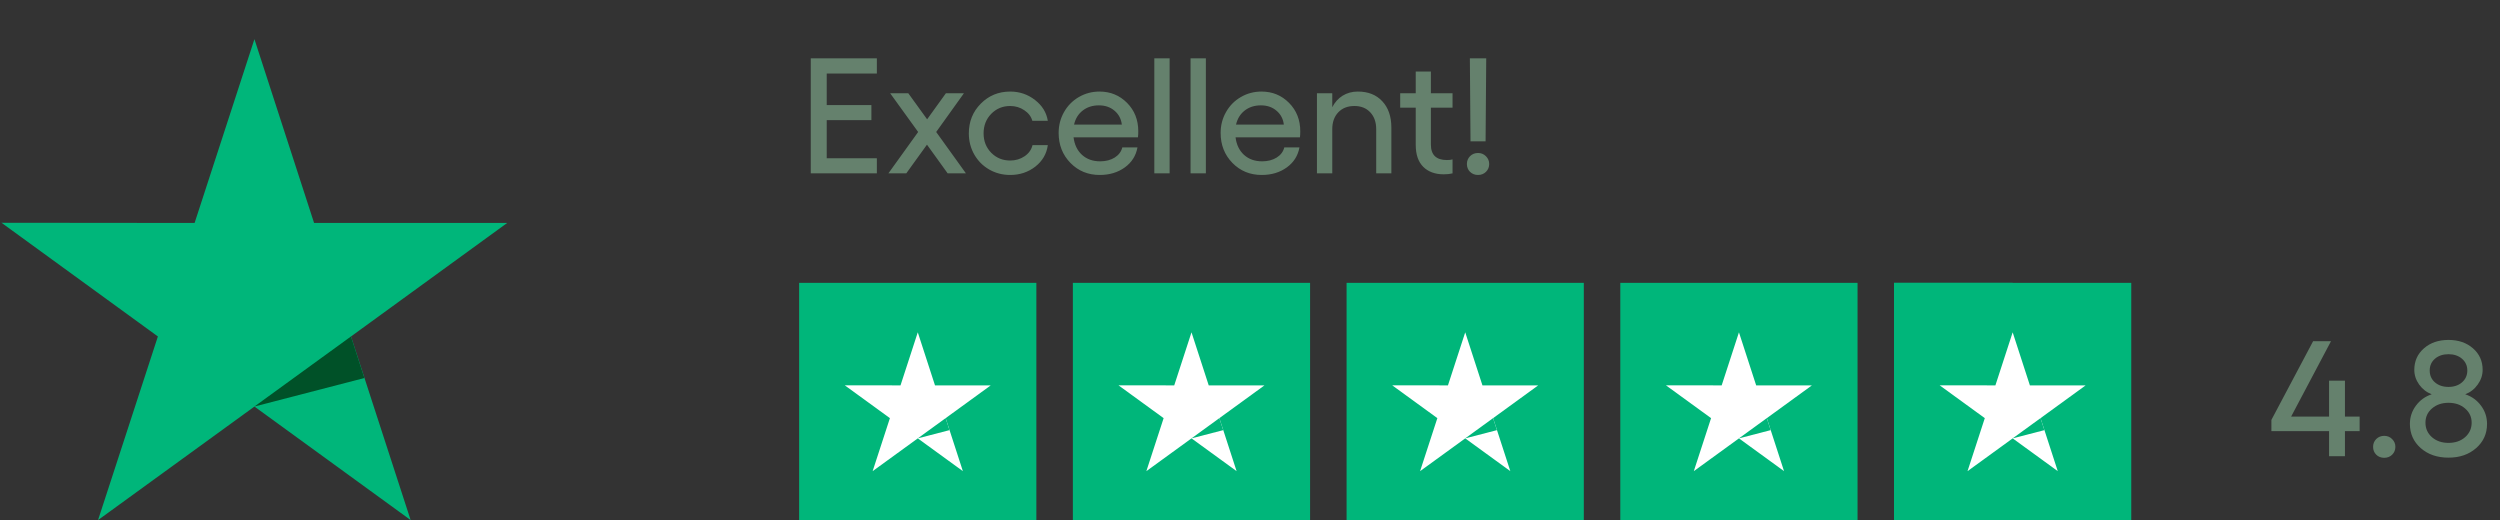
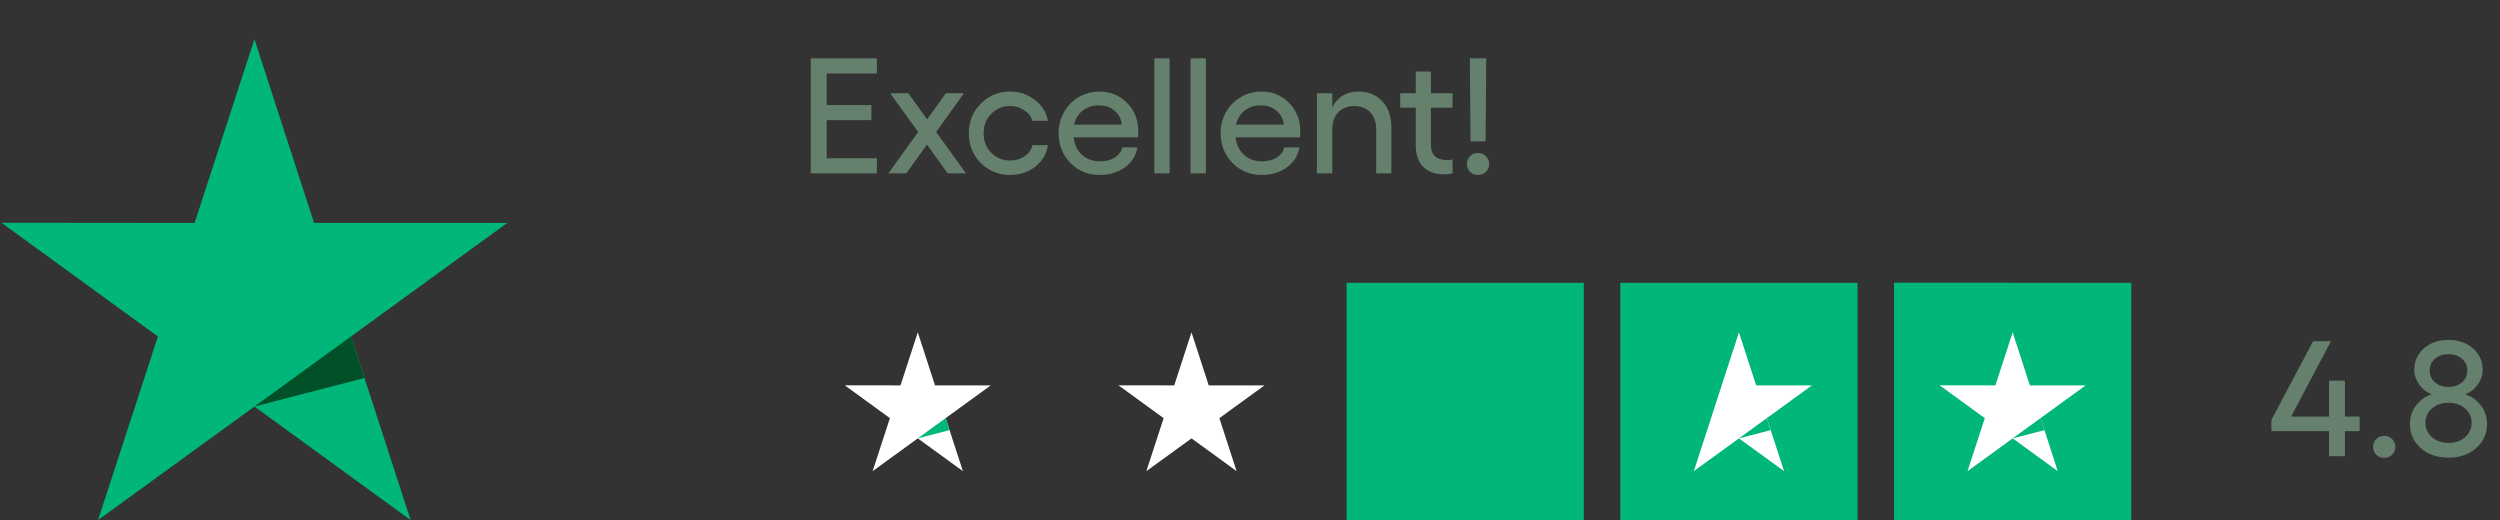
<svg xmlns="http://www.w3.org/2000/svg" width="274" height="57" viewBox="0 0 274 57" fill="none">
  <rect x="0" y="0" width="274" height="57" fill="#333333" stroke="none" />
  <path d="M55.587 24.436H34.423L27.886 4.293L21.328 24.436L0.164 24.415L17.304 36.877L10.746 56.999L27.886 44.558L45.005 56.999L38.468 36.877L55.587 24.436Z" fill="#00B67A" />
  <path d="M39.936 41.431L38.465 36.875L27.883 44.556L39.936 41.431Z" fill="#005128" />
  <path d="M88.86 6.396H96.103V8.058H90.609V11.512H95.505V13.164H90.609V17.348H96.103V19H88.86V6.396ZM105.867 19H103.863L101.596 15.854L99.328 19H97.368L100.629 14.465L97.561 10.22H99.548L101.613 13.076L103.67 10.22H105.647L102.606 14.465L105.867 19ZM110.719 19.176C109.881 19.176 109.113 18.977 108.416 18.578C107.725 18.18 107.18 17.632 106.781 16.935C106.383 16.237 106.184 15.467 106.184 14.623C106.184 13.328 106.62 12.241 107.493 11.362C108.366 10.477 109.441 10.035 110.719 10.035C111.744 10.035 112.649 10.343 113.435 10.958C114.226 11.567 114.694 12.329 114.841 13.243H113.145C113.016 12.774 112.723 12.388 112.266 12.083C111.809 11.773 111.293 11.617 110.719 11.617C109.893 11.617 109.198 11.904 108.636 12.479C108.079 13.053 107.801 13.768 107.801 14.623C107.801 15.461 108.079 16.167 108.636 16.741C109.198 17.31 109.893 17.594 110.719 17.594C111.305 17.594 111.829 17.439 112.292 17.128C112.755 16.811 113.045 16.404 113.162 15.906H114.841C114.712 16.861 114.255 17.646 113.47 18.262C112.685 18.871 111.768 19.176 110.719 19.176ZM124.755 14.395C124.755 14.646 124.743 14.866 124.72 15.054H117.662C117.762 15.856 118.069 16.495 118.585 16.97C119.106 17.444 119.771 17.682 120.58 17.682C121.195 17.682 121.726 17.544 122.171 17.269C122.616 16.987 122.895 16.615 123.006 16.152H124.667C124.503 17.066 124.04 17.799 123.278 18.35C122.517 18.9 121.6 19.176 120.527 19.176C119.25 19.176 118.181 18.736 117.319 17.857C116.458 16.973 116.027 15.877 116.027 14.57C116.027 13.738 116.224 12.977 116.616 12.285C117.009 11.588 117.548 11.04 118.233 10.642C118.925 10.237 119.684 10.035 120.51 10.035C121.699 10.035 122.704 10.448 123.524 11.274C124.345 12.101 124.755 13.141 124.755 14.395ZM117.715 13.656H122.953C122.883 13.035 122.616 12.528 122.153 12.136C121.696 11.743 121.125 11.547 120.439 11.547C119.748 11.547 119.159 11.734 118.673 12.109C118.187 12.484 117.867 13 117.715 13.656ZM128.191 6.396V19H126.513V6.396H128.191ZM132.164 6.396V19H130.485V6.396H132.164ZM142.509 14.395C142.509 14.646 142.497 14.866 142.474 15.054H135.416C135.516 15.856 135.823 16.495 136.339 16.97C136.86 17.444 137.525 17.682 138.334 17.682C138.949 17.682 139.479 17.544 139.925 17.269C140.37 16.987 140.648 16.615 140.76 16.152H142.421C142.257 17.066 141.794 17.799 141.032 18.35C140.271 18.9 139.354 19.176 138.281 19.176C137.004 19.176 135.935 18.736 135.073 17.857C134.212 16.973 133.781 15.877 133.781 14.57C133.781 13.738 133.978 12.977 134.37 12.285C134.763 11.588 135.302 11.04 135.987 10.642C136.679 10.237 137.438 10.035 138.264 10.035C139.453 10.035 140.458 10.448 141.278 11.274C142.099 12.101 142.509 13.141 142.509 14.395ZM135.469 13.656H140.707C140.637 13.035 140.37 12.528 139.907 12.136C139.45 11.743 138.879 11.547 138.193 11.547C137.502 11.547 136.913 11.734 136.427 12.109C135.94 12.484 135.621 13 135.469 13.656ZM148.819 10.035C149.95 10.035 150.844 10.39 151.5 11.099C152.162 11.808 152.493 12.769 152.493 13.981V19H150.832V14.157C150.832 13.39 150.615 12.774 150.182 12.312C149.748 11.849 149.168 11.617 148.441 11.617C147.703 11.617 147.114 11.849 146.675 12.312C146.235 12.774 146.016 13.39 146.016 14.157V19H144.337V10.22H146.016V11.749C146.297 11.204 146.678 10.782 147.158 10.483C147.645 10.185 148.198 10.035 148.819 10.035ZM159.199 11.802H156.826V15.854C156.826 16.979 157.412 17.541 158.584 17.541C158.836 17.541 159.041 17.518 159.199 17.471V19C158.93 19.07 158.61 19.105 158.241 19.105C157.292 19.105 156.542 18.833 155.991 18.288C155.44 17.737 155.165 16.938 155.165 15.889V11.802H153.46V10.22H155.165V7.838H156.826V10.22H159.199V11.802ZM161.098 6.396H162.891L162.82 15.493H161.168L161.098 6.396ZM161.994 19.176C161.643 19.176 161.35 19.061 161.115 18.833C160.887 18.605 160.772 18.317 160.772 17.972C160.772 17.638 160.887 17.354 161.115 17.119C161.35 16.885 161.643 16.768 161.994 16.768C162.334 16.768 162.621 16.885 162.855 17.119C163.096 17.354 163.216 17.638 163.216 17.972C163.216 18.311 163.099 18.599 162.864 18.833C162.63 19.061 162.34 19.176 161.994 19.176Z" fill="#65816D" />
-   <rect x="87.586" y="31" width="26" height="26" fill="#00B67A" />
  <path d="M108.586 42.237H102.476L100.589 36.422L98.696 42.237L92.586 42.231L97.534 45.828L95.641 51.638L100.589 48.046L105.531 51.638L103.644 45.828L108.586 42.237Z" fill="white" />
  <path d="M104.065 47.143L103.641 45.828L100.586 48.046L104.065 47.143Z" fill="#00B67A" />
-   <rect x="117.586" y="31" width="26" height="26" fill="#00B67A" />
  <path d="M138.586 42.237H132.476L130.589 36.422L128.696 42.237L122.586 42.231L127.534 45.828L125.641 51.638L130.589 48.046L135.531 51.638L133.644 45.828L138.586 42.237Z" fill="white" />
-   <path d="M134.065 47.143L133.641 45.828L130.586 48.046L134.065 47.143Z" fill="#00B67A" />
  <rect x="147.586" y="31" width="26" height="26" fill="#00B67A" />
-   <path d="M168.586 42.237H162.476L160.589 36.422L158.696 42.237L152.586 42.231L157.534 45.828L155.641 51.638L160.589 48.046L165.531 51.638L163.644 45.828L168.586 42.237Z" fill="white" />
-   <path d="M164.065 47.143L163.641 45.828L160.586 48.046L164.065 47.143Z" fill="#00B67A" />
  <rect x="177.586" y="31" width="26" height="26" fill="#00B67A" />
-   <path d="M198.586 42.237H192.476L190.589 36.422L188.696 42.237L182.586 42.231L187.534 45.828L185.641 51.638L190.589 48.046L195.531 51.638L193.644 45.828L198.586 42.237Z" fill="white" />
+   <path d="M198.586 42.237H192.476L190.589 36.422L188.696 42.237L187.534 45.828L185.641 51.638L190.589 48.046L195.531 51.638L193.644 45.828L198.586 42.237Z" fill="white" />
  <path d="M194.065 47.143L193.641 45.828L190.586 48.046L194.065 47.143Z" fill="#00B67A" />
  <rect x="207.586" y="31" width="26" height="26" fill="#00B67A" />
  <rect x="207.586" y="31" width="13" height="26" fill="#00B67A" />
  <path d="M228.586 42.237H222.476L220.589 36.422L218.696 42.237L212.586 42.231L217.534 45.828L215.641 51.638L220.589 48.046L225.531 51.638L223.644 45.828L228.586 42.237Z" fill="white" />
  <path d="M224.065 47.143L223.641 45.828L220.586 48.046L224.065 47.143Z" fill="#00B67A" />
  <path d="M258.614 45.658V47.249H257.006V50H255.266V47.249H248.946V46.019L253.517 37.397H255.477L251.108 45.658H255.266V41.721H257.006V45.658H258.614ZM261.312 50.176C260.961 50.176 260.668 50.062 260.434 49.833C260.205 49.605 260.091 49.317 260.091 48.972C260.091 48.638 260.205 48.353 260.434 48.119C260.668 47.885 260.961 47.768 261.312 47.768C261.652 47.768 261.939 47.885 262.174 48.119C262.414 48.353 262.534 48.638 262.534 48.972C262.534 49.312 262.417 49.599 262.183 49.833C261.948 50.062 261.658 50.176 261.312 50.176ZM271.385 49.112C270.594 49.81 269.583 50.158 268.353 50.158C267.122 50.158 266.108 49.81 265.312 49.112C264.521 48.415 264.125 47.53 264.125 46.458C264.125 45.72 264.345 45.055 264.784 44.463C265.224 43.865 265.801 43.449 266.516 43.215C265.953 42.998 265.493 42.641 265.136 42.143C264.784 41.645 264.608 41.108 264.608 40.534C264.608 39.579 264.96 38.794 265.663 38.179C266.366 37.563 267.263 37.256 268.353 37.256C269.442 37.256 270.339 37.563 271.042 38.179C271.745 38.794 272.097 39.579 272.097 40.534C272.097 41.108 271.918 41.645 271.561 42.143C271.209 42.641 270.752 42.998 270.189 43.215C270.904 43.449 271.481 43.865 271.921 44.463C272.36 45.055 272.58 45.72 272.58 46.458C272.58 47.53 272.182 48.415 271.385 49.112ZM266.867 41.905C267.254 42.239 267.749 42.406 268.353 42.406C268.956 42.406 269.451 42.239 269.838 41.905C270.225 41.565 270.418 41.132 270.418 40.605C270.418 40.083 270.225 39.655 269.838 39.321C269.451 38.987 268.956 38.82 268.353 38.82C267.749 38.82 267.254 38.987 266.867 39.321C266.486 39.655 266.296 40.083 266.296 40.605C266.296 41.138 266.486 41.571 266.867 41.905ZM268.353 48.541C269.091 48.541 269.697 48.333 270.172 47.917C270.652 47.495 270.893 46.965 270.893 46.326C270.893 45.699 270.652 45.181 270.172 44.77C269.697 44.355 269.091 44.147 268.353 44.147C267.626 44.147 267.022 44.355 266.542 44.77C266.067 45.181 265.83 45.699 265.83 46.326C265.83 46.965 266.067 47.495 266.542 47.917C267.022 48.333 267.626 48.541 268.353 48.541Z" fill="#65816D" />
</svg>